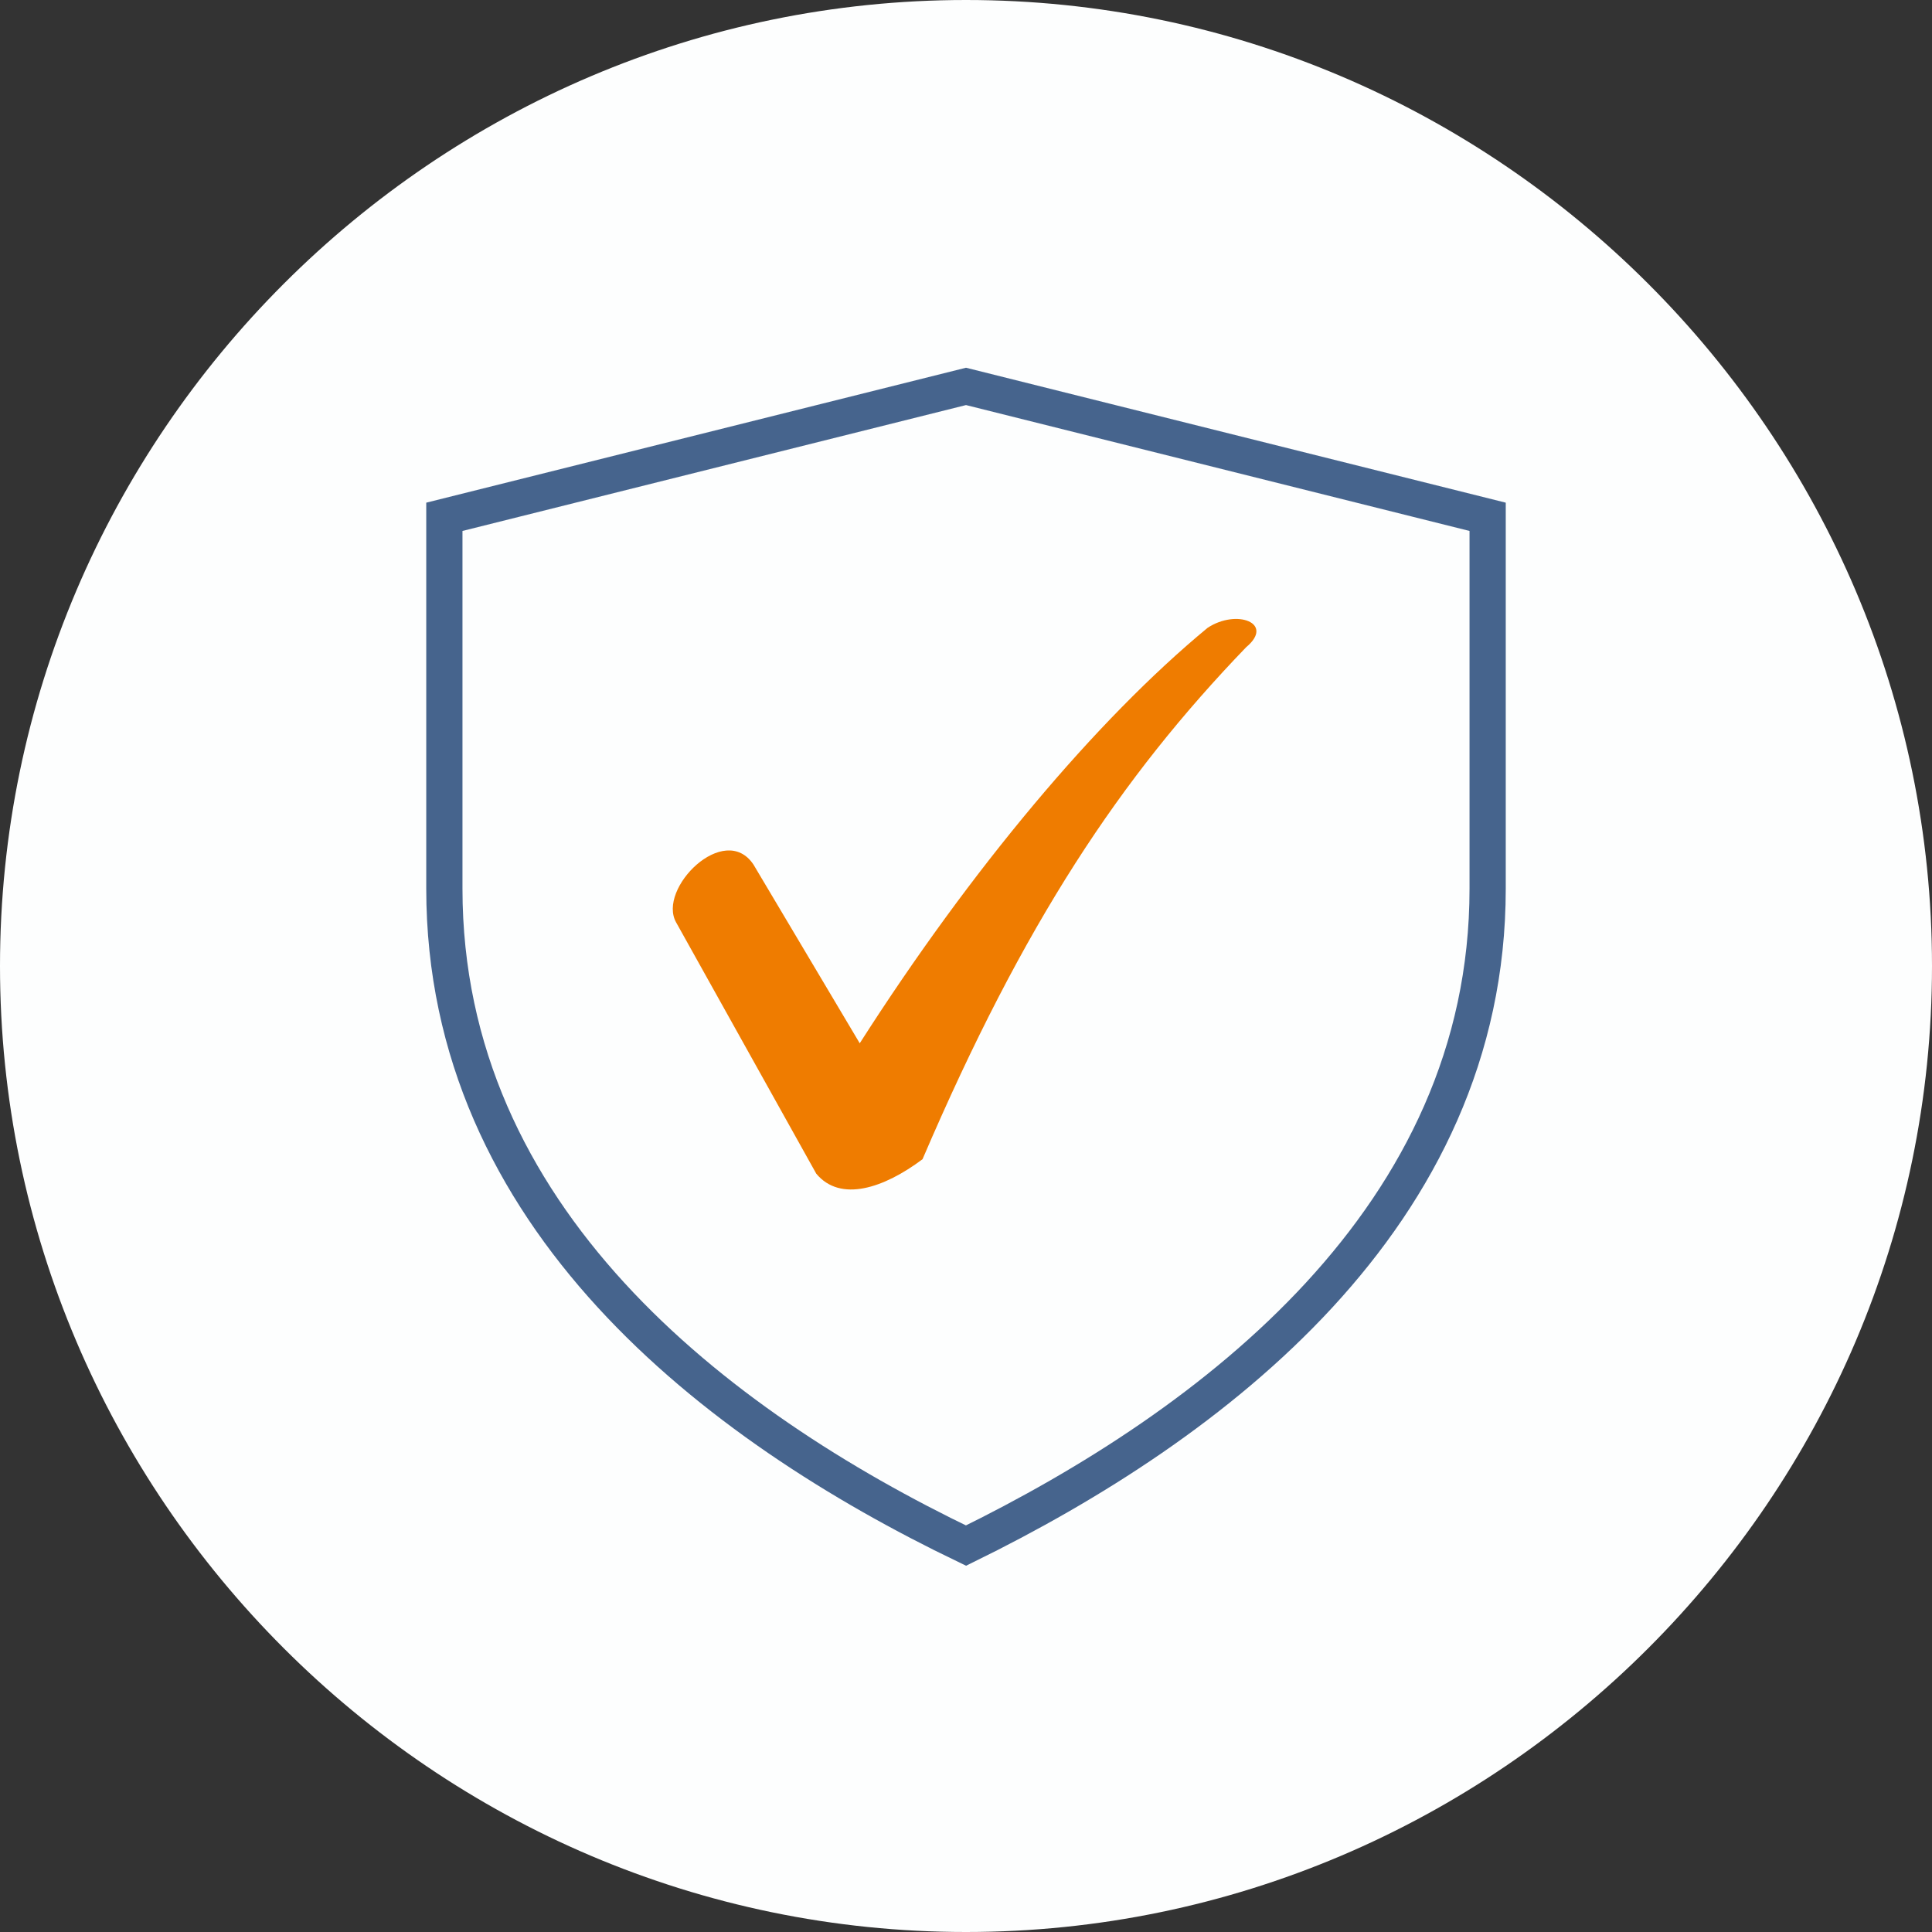
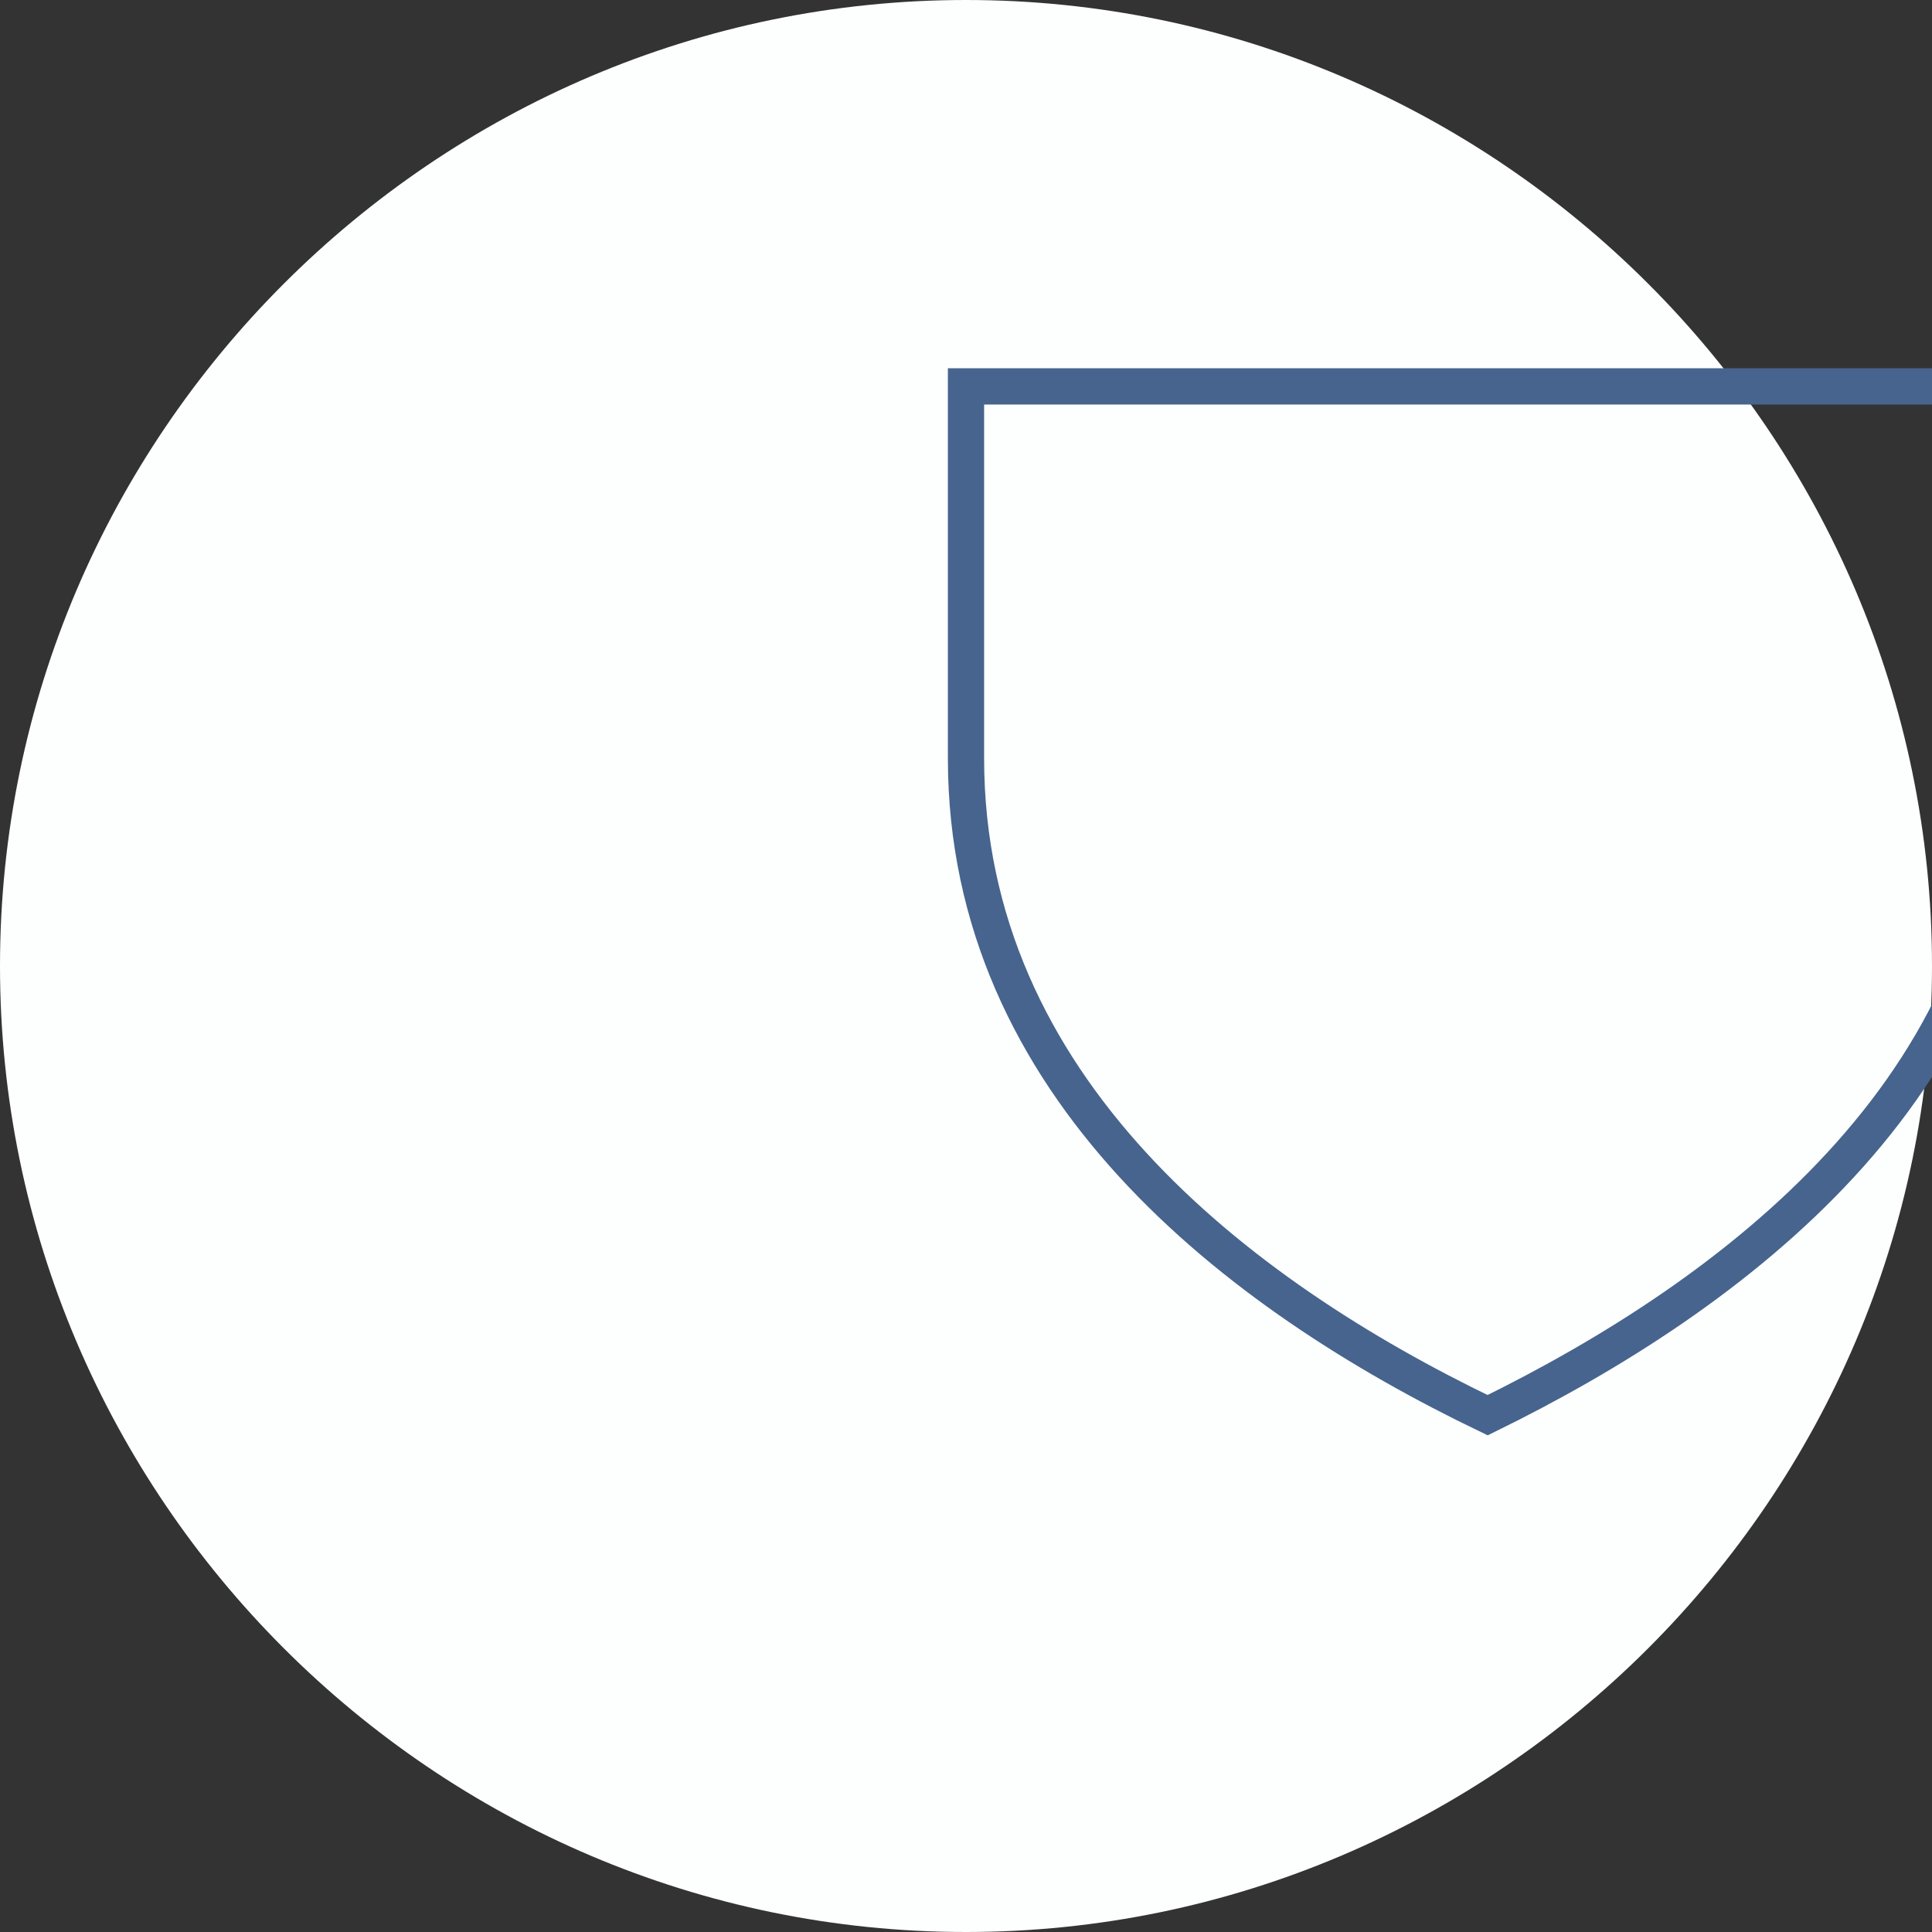
<svg xmlns="http://www.w3.org/2000/svg" version="1.1" id="Layer_1" x="0px" y="0px" viewBox="0 0 40 40" style="enable-background:new 0 0 40 40;" xml:space="preserve">
  <rect x="0" y="0" width="40" height="40" fill="#333333" stroke="none" />
  <style type="text/css">
	.st0{fill:#FDFEFE;}
	.st1{fill-rule:evenodd;clip-rule:evenodd;fill:none;stroke:#46648D;stroke-width:0.75;stroke-miterlimit:10;}
	.st2{fill-rule:evenodd;clip-rule:evenodd;fill:#EF7C00;}
</style>
  <path class="st0" d="M20,40L20,40C9,40,0,31,0,20l0,0C0,9,9,0,20,0l0,0c11,0,20,9,20,20l0,0C40,31,31,40,20,40z" />
-   <path class="st1" d="M20,8L9.2,10.7v7.7c0,6.8,5.6,11.1,10.8,13.6c5.1-2.5,10.8-6.8,10.8-13.6v-7.7L20,8z" />
-   <path class="st2" d="M25.8,13.4c-2.6,2.7-4.6,5.7-6.7,10.6c-0.8,0.6-1.7,0.9-2.2,0.3l-2.9-5.2c-0.4-0.7,1-2.1,1.6-1.2l2.2,3.7  c2.3-3.6,4.9-6.7,7.2-8.6C25.6,12.6,26.4,12.9,25.8,13.4" />
+   <path class="st1" d="M20,8v7.7c0,6.8,5.6,11.1,10.8,13.6c5.1-2.5,10.8-6.8,10.8-13.6v-7.7L20,8z" />
</svg>